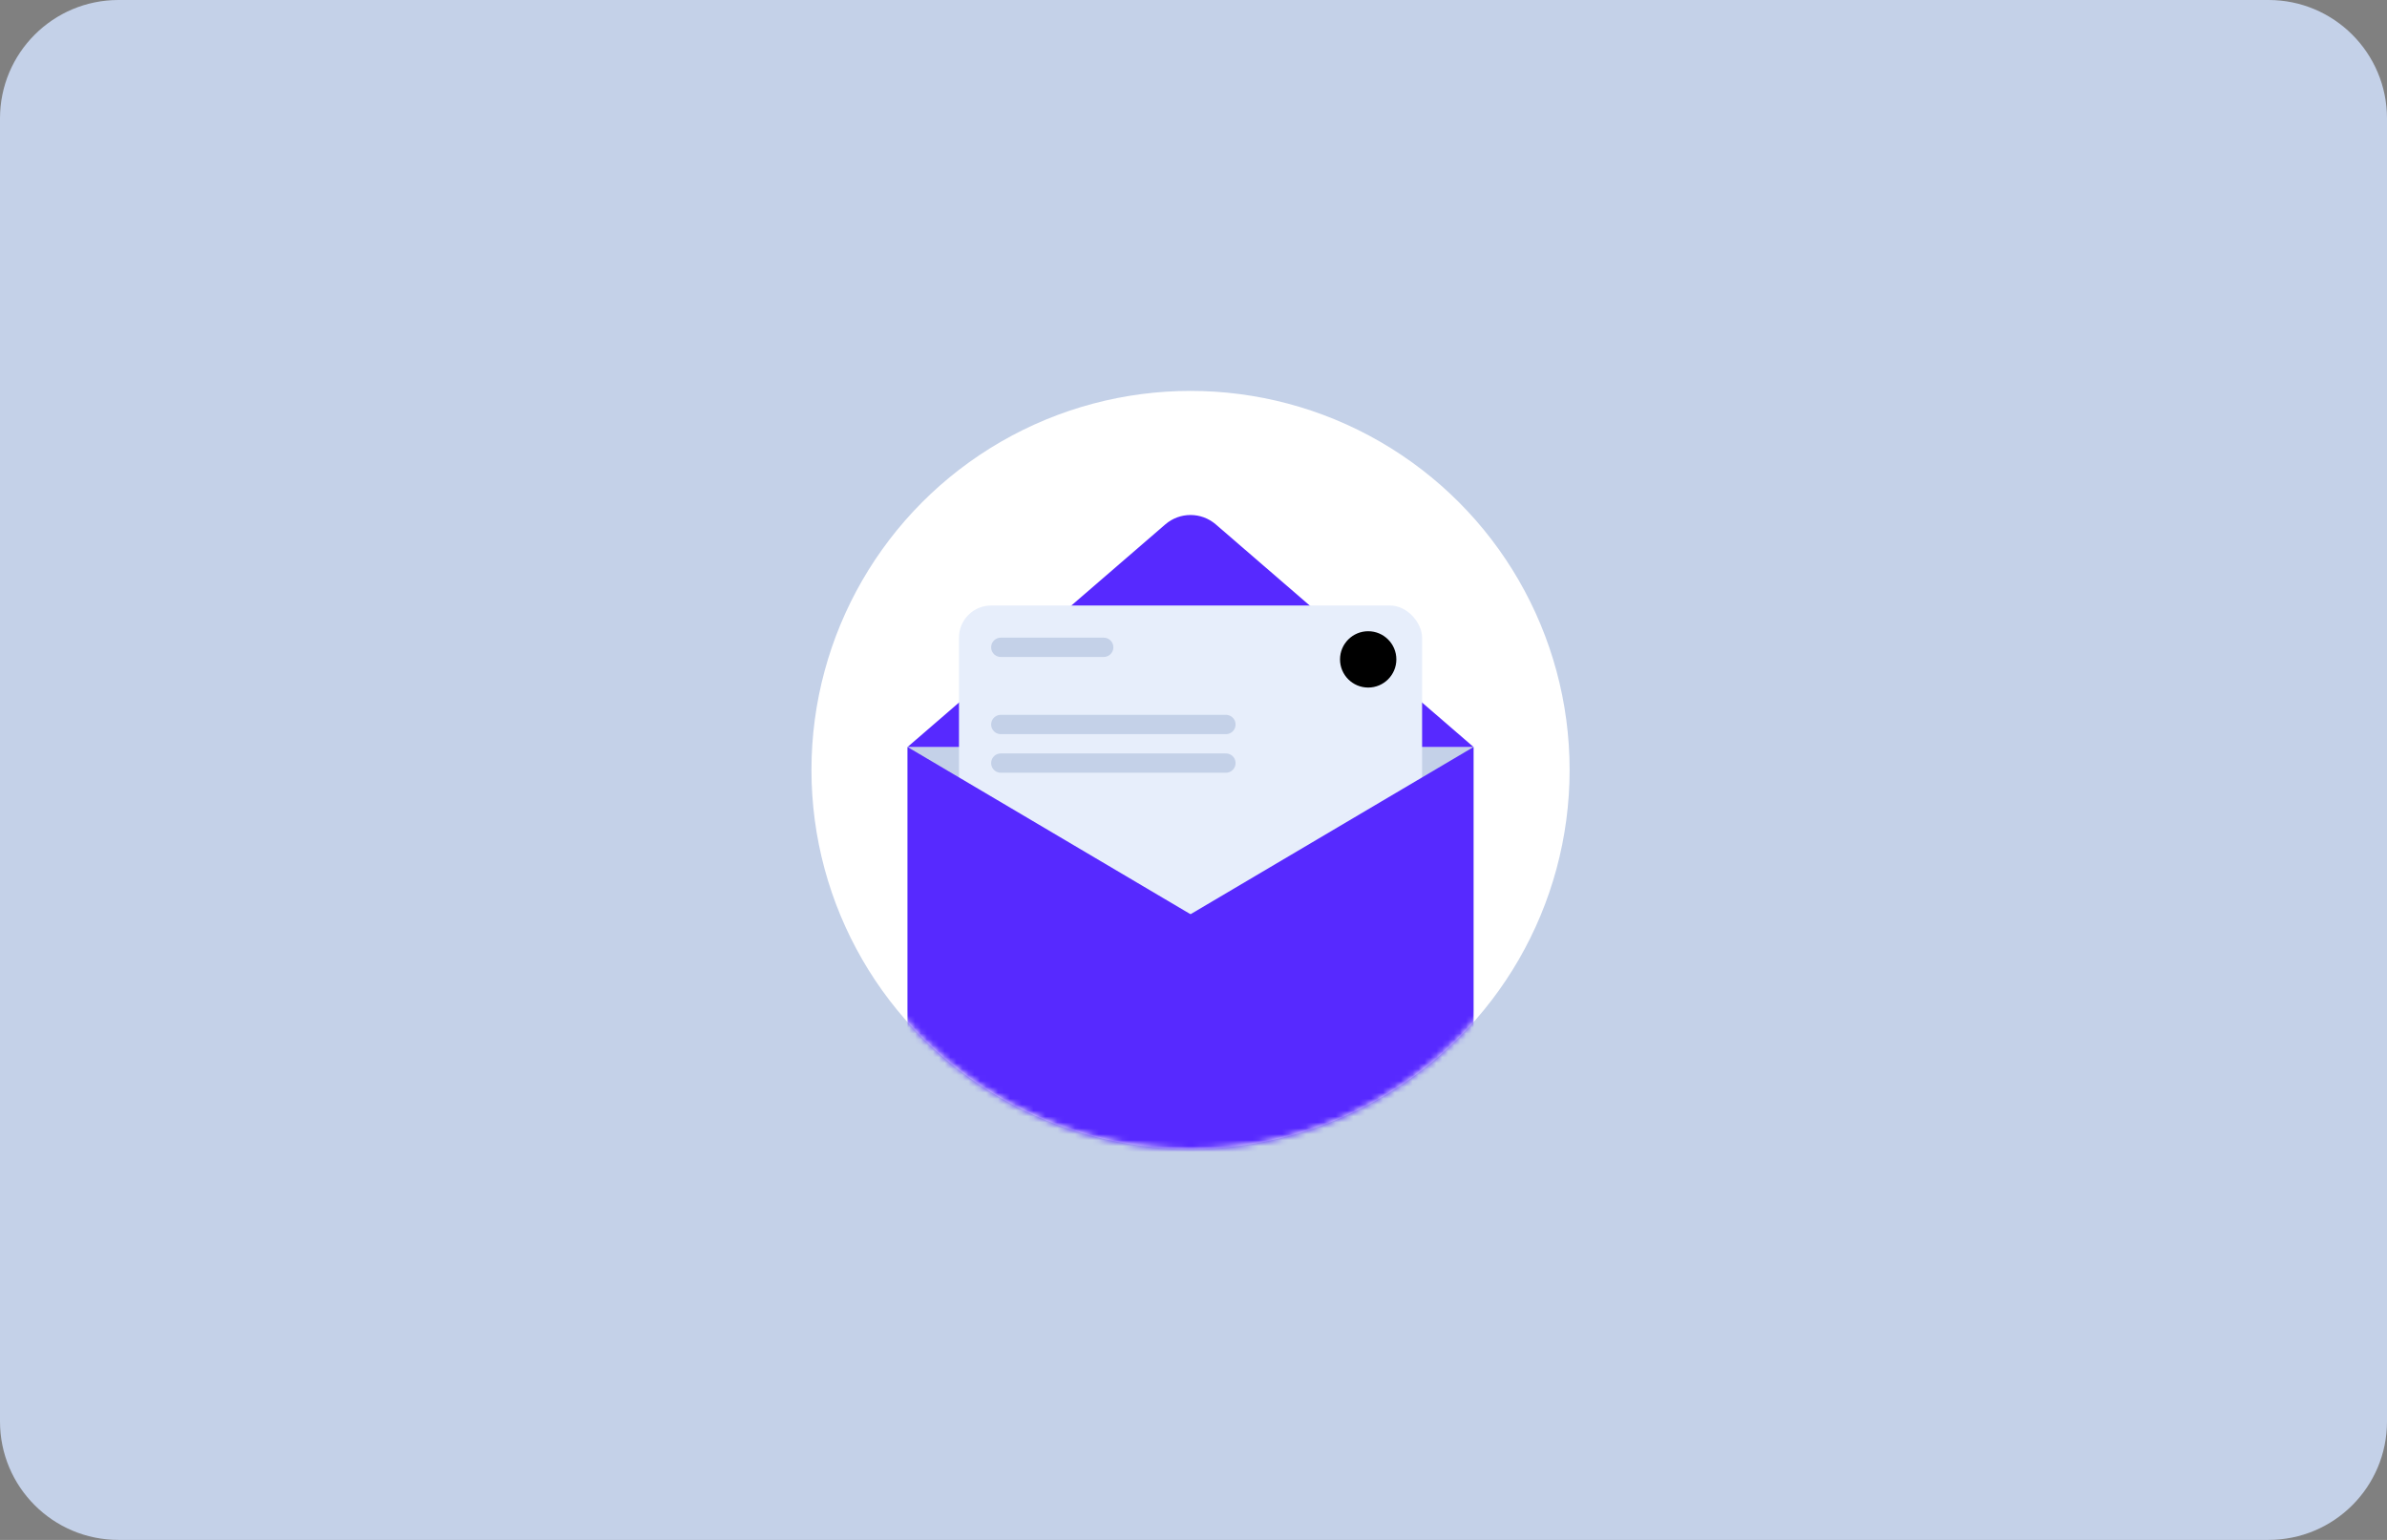
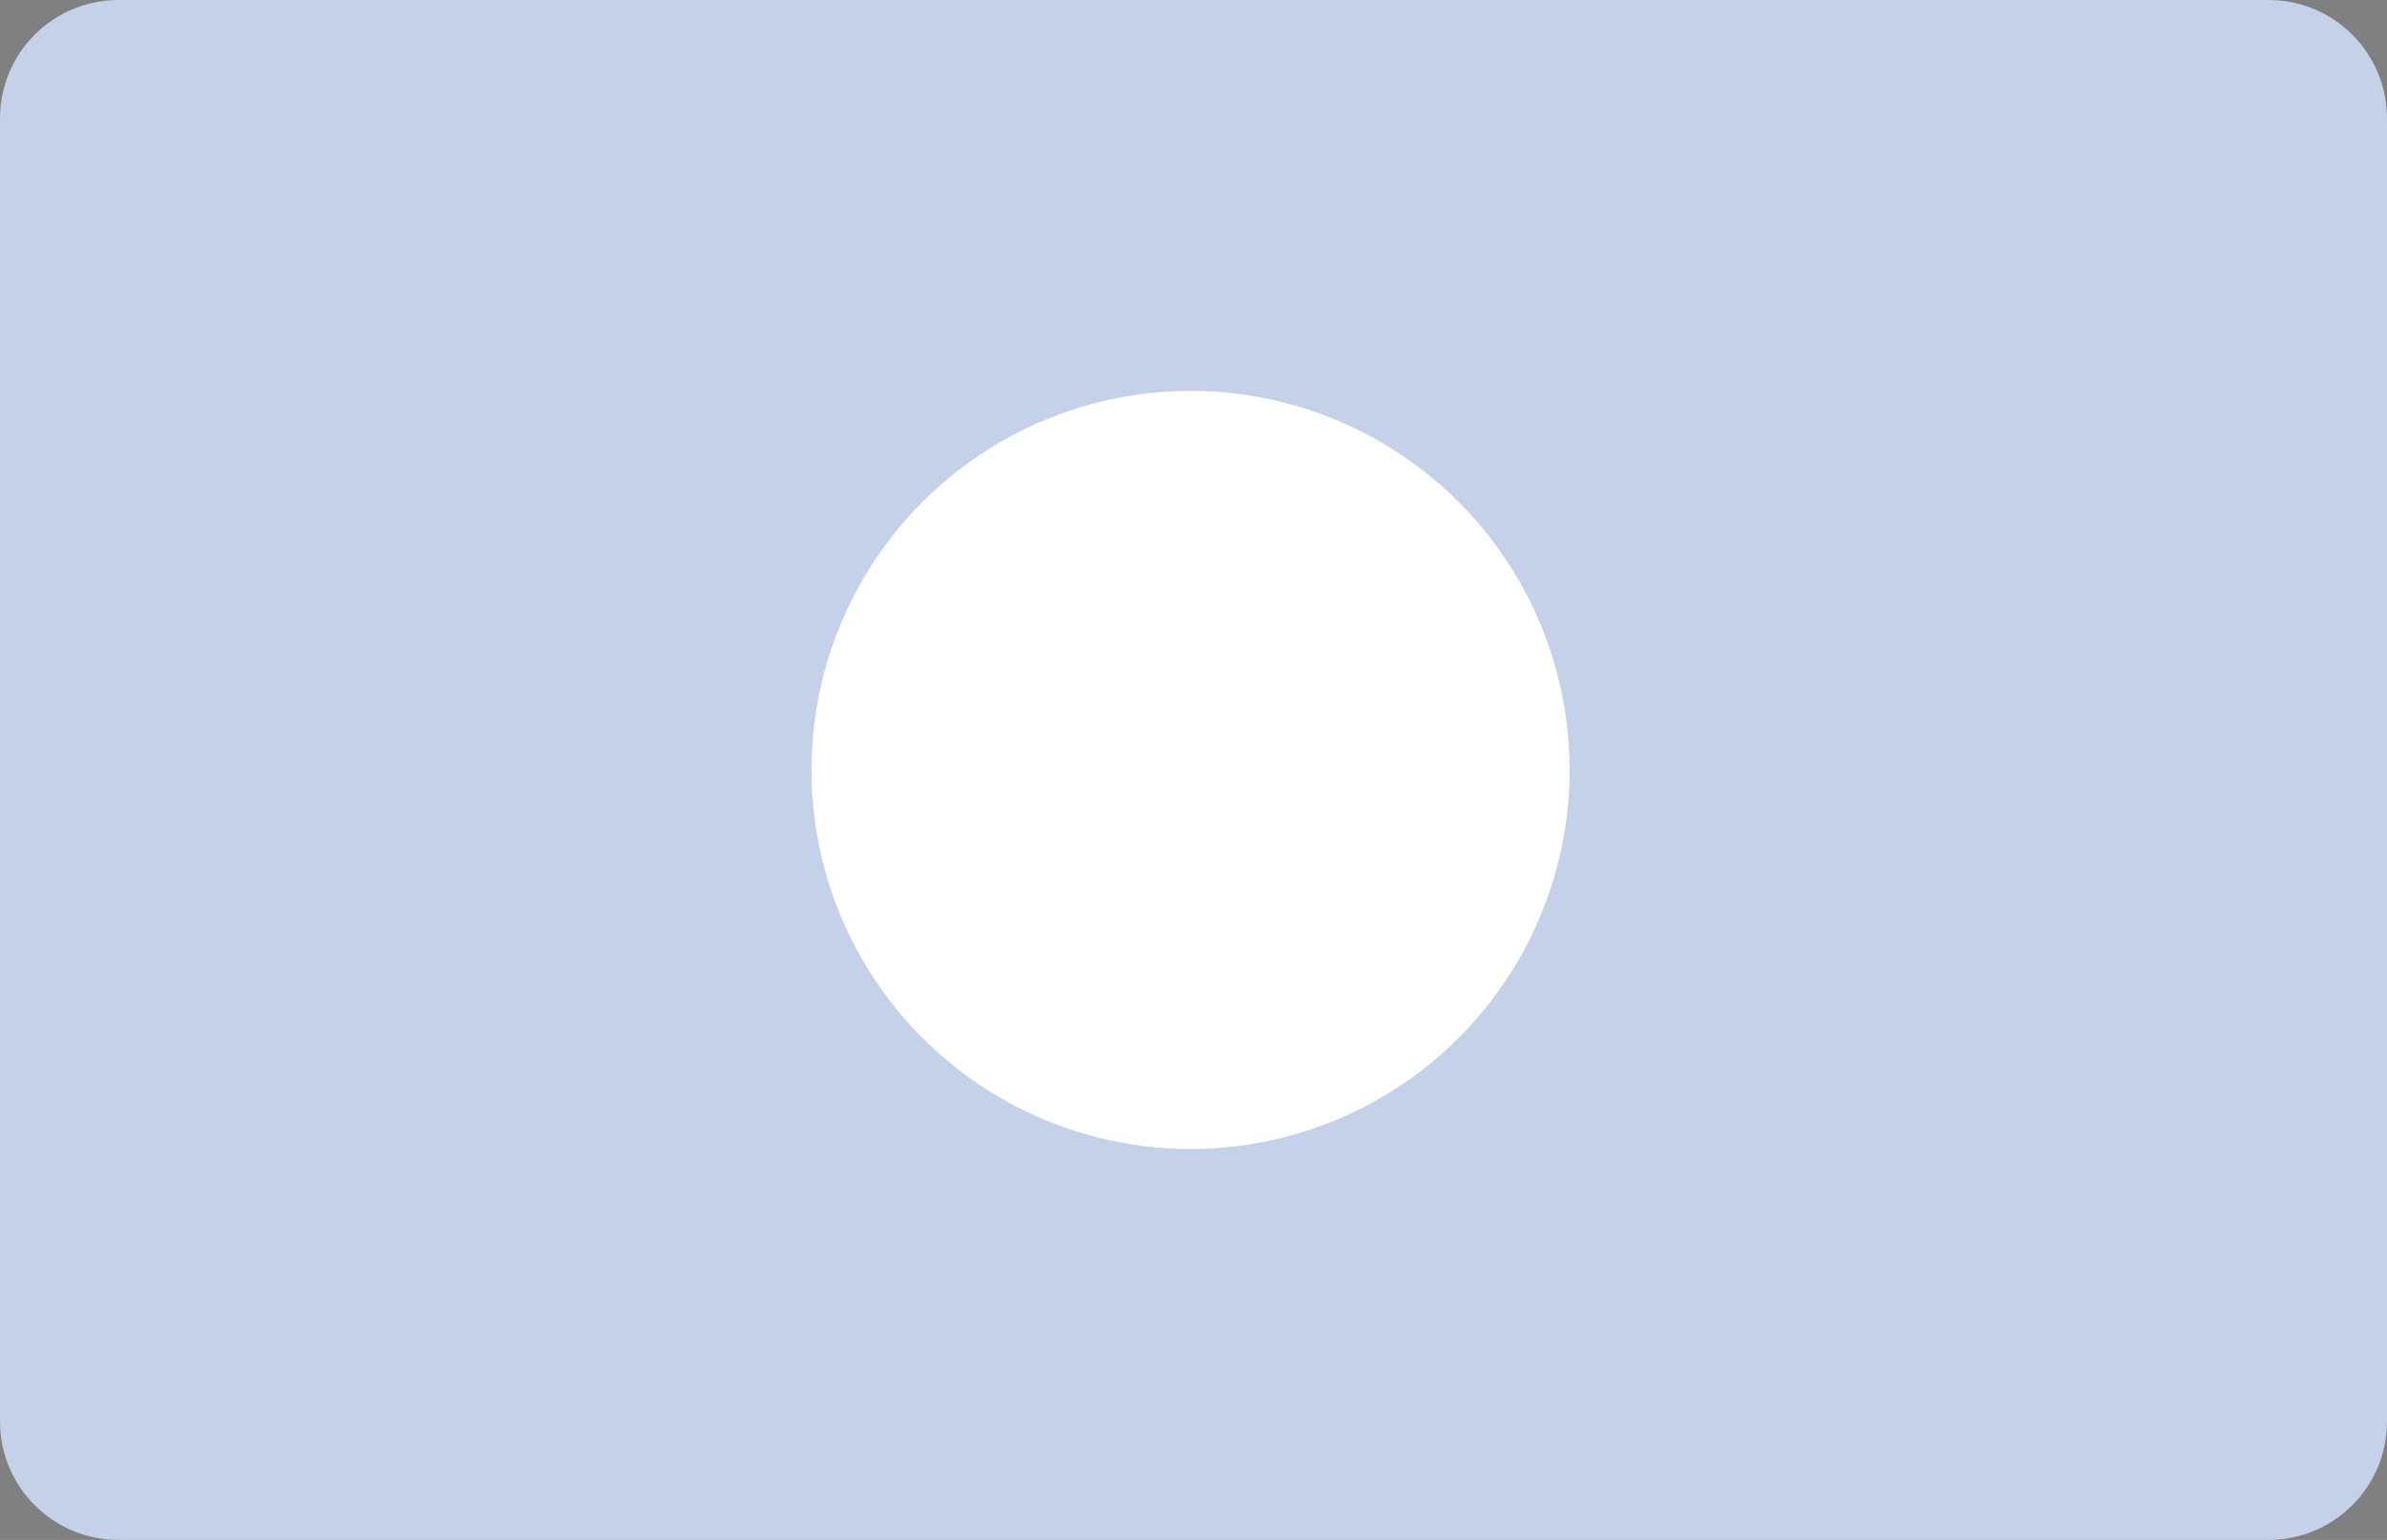
<svg xmlns="http://www.w3.org/2000/svg" width="403" height="260" viewBox="0 0 403 260" fill="none">
  <rect x="0" y="0" width="403" height="260" fill="#808080" stroke="none" />
  <path d="M0 20C0 8.954 8.954 0 20 0H383C394.046 0 403 8.954 403 20V240C403 251.046 394.046 260 383 260H20C8.954 260 0 251.046 0 240V20Z" fill="#C4D1E8" />
  <circle cx="201" cy="130" r="64" fill="white" />
  <mask id="mask0_1_2" style="mask-type:alpha" maskUnits="userSpaceOnUse" x="137" y="66" width="128" height="128">
-     <circle cx="201" cy="130" r="64" fill="white" />
-   </mask>
+     </mask>
  <g mask="url(#mask0_1_2)">
    <rect x="153.219" y="126.125" width="95.562" height="56.469" fill="#C4D1E8" />
    <mask id="mask1_1_2" style="mask-type:alpha" maskUnits="userSpaceOnUse" x="131" y="74" width="140" height="139">
      <circle cx="201" cy="143.5" r="69.5" fill="white" />
    </mask>
    <g mask="url(#mask1_1_2)">
      <path d="M196.741 88.537L153.219 126.125H248.781L205.259 88.537C202.813 86.425 199.187 86.425 196.741 88.537Z" fill="#5729FF" />
-       <rect x="161.906" y="102.234" width="78.188" height="80.359" rx="5.43" fill="#E7EEFB" />
-       <path d="M153.219 182.594H248.781V126.125L153.219 182.594Z" fill="#5729FF" />
-       <rect x="161" y="166" width="80" height="34" fill="#5729FF" />
-       <path d="M248.781 182.594H153.219V126.125L248.781 182.594Z" fill="#5729FF" />
      <line x1="168.965" y1="109.293" x2="186.34" y2="109.293" stroke="#C4D1E8" stroke-width="3.258" stroke-linecap="round" />
      <line x1="168.965" y1="122.324" x2="206.973" y2="122.324" stroke="#C4D1E8" stroke-width="3.258" stroke-linecap="round" />
      <line x1="168.965" y1="128.84" x2="206.973" y2="128.84" stroke="#C4D1E8" stroke-width="3.258" stroke-linecap="round" />
      <circle cx="230.993" cy="111.333" r="4.755" fill="black" />
    </g>
  </g>
</svg>